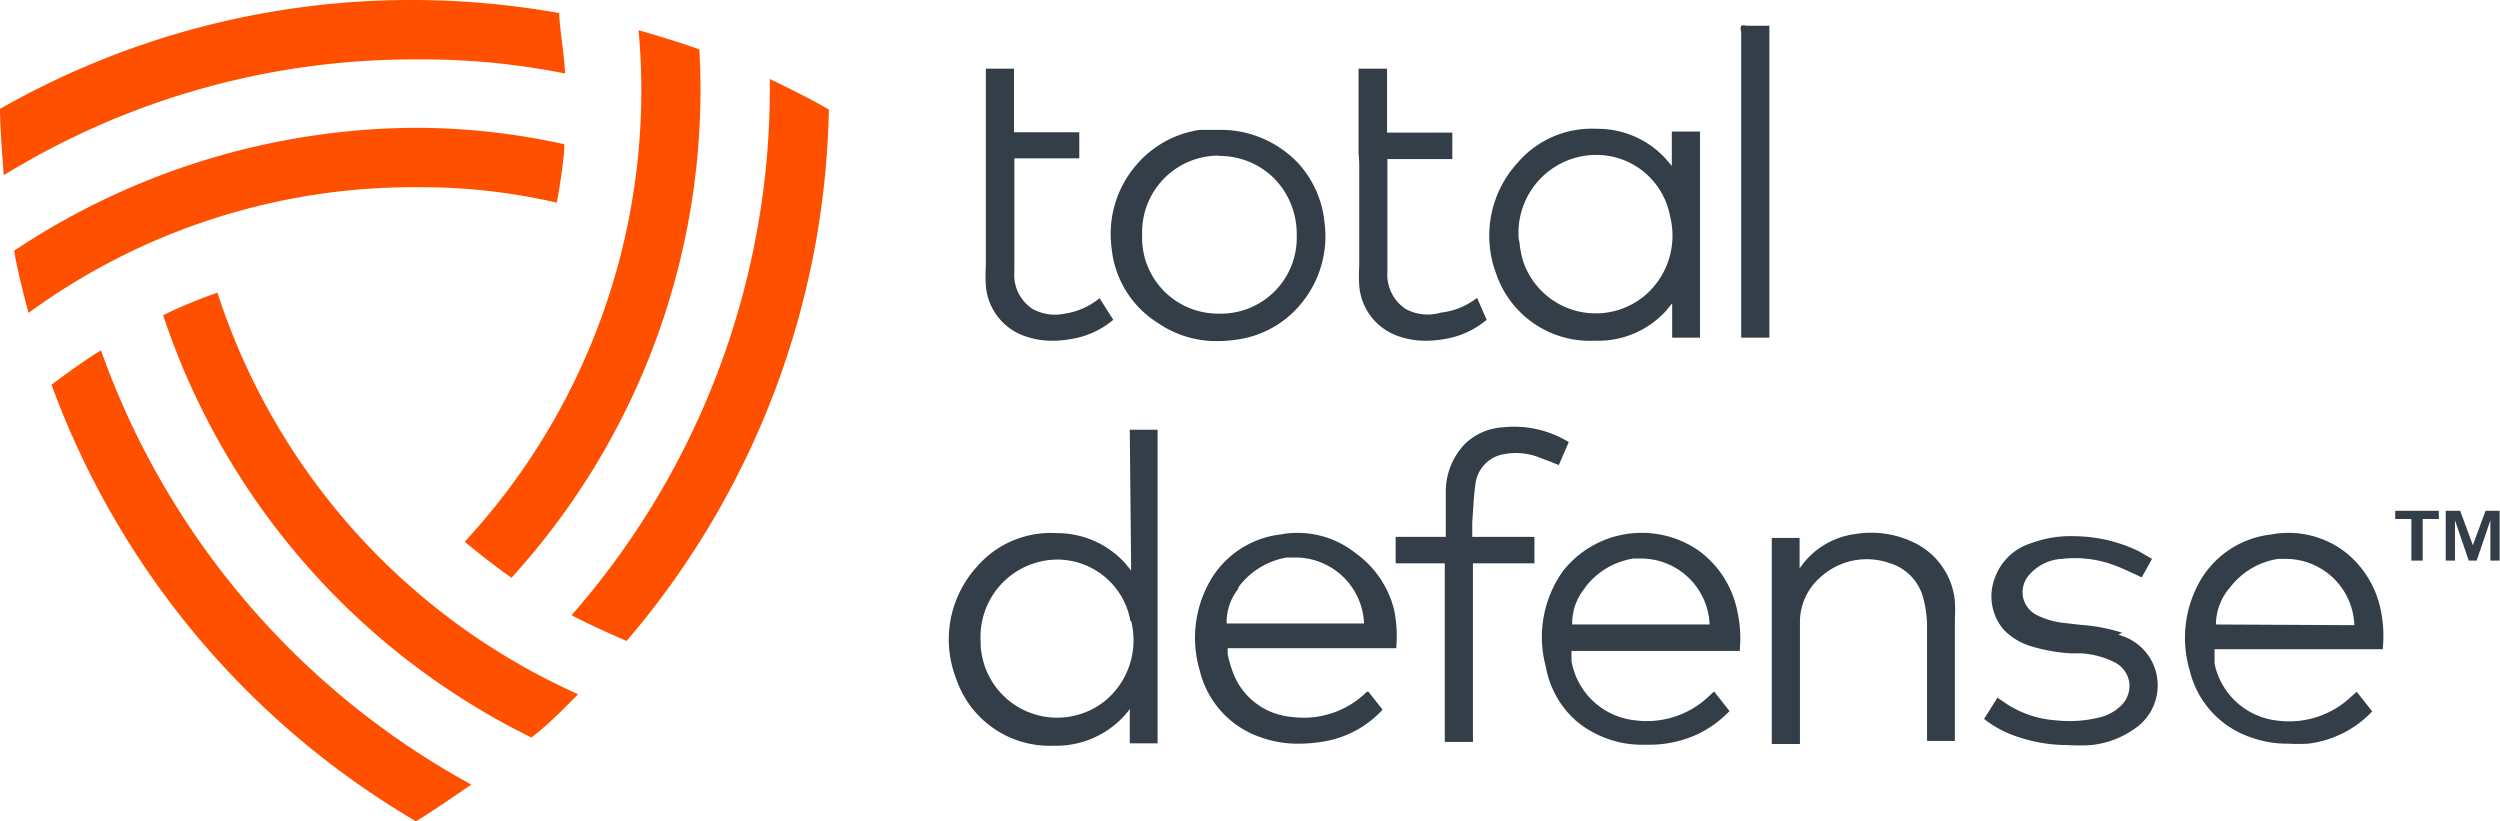
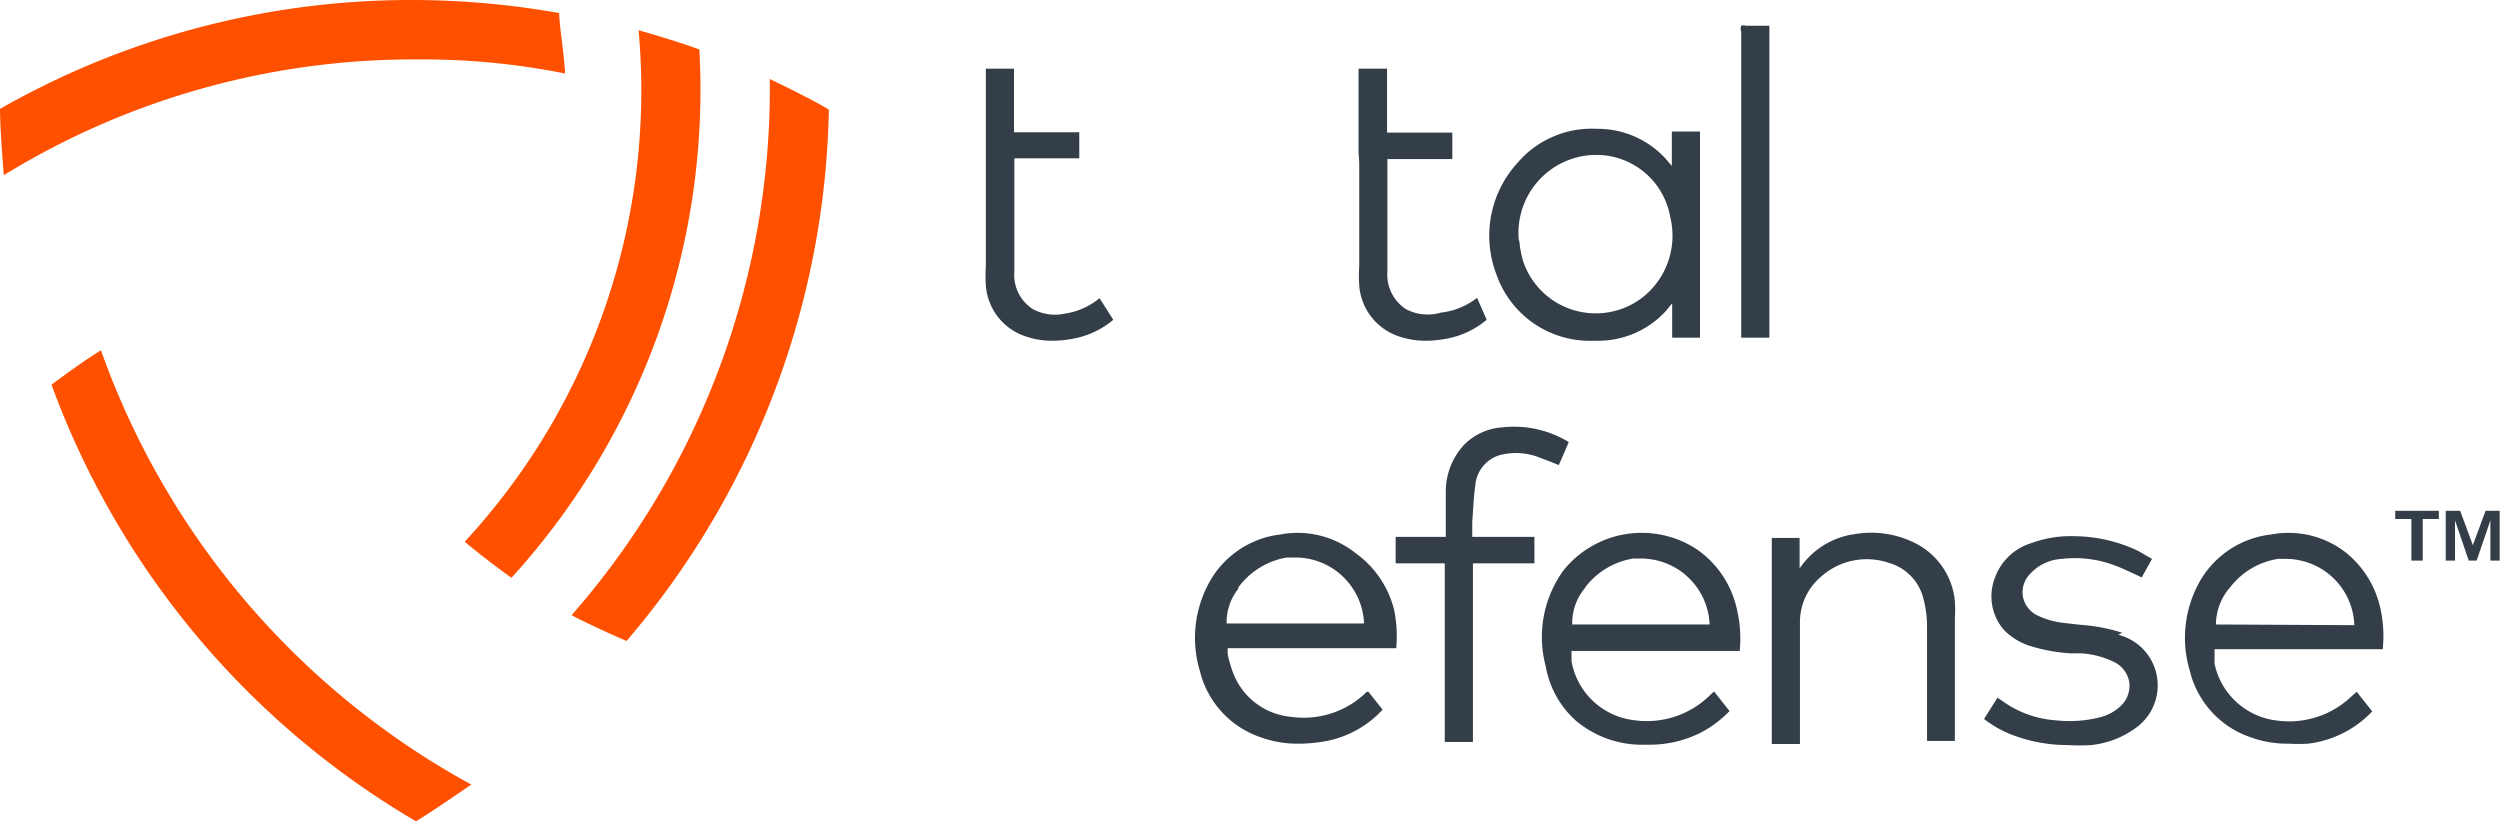
<svg xmlns="http://www.w3.org/2000/svg" viewBox="0 0 72.78 23.91">
  <defs>
    <style>.cls-1{fill:#ff5000;}.cls-2{fill:#333e48;}</style>
  </defs>
  <title>Asset 1</title>
  <g id="Layer_2" data-name="Layer 2">
    <g id="Layer_2-2" data-name="Layer 2">
      <path class="cls-1" d="M.11,5.1C.07,4.59,0,3.67,0,3.17A24.16,24.16,0,0,1,12,0a24.6,24.6,0,0,1,4.28.38c0,.36.15,1.23.17,1.76a21.08,21.08,0,0,0-4.32-.41A22.8,22.8,0,0,0,.11,5.1Z" />
-       <path class="cls-1" d="M.83,9.11C.72,8.69.52,7.93.41,7.3A21.29,21.29,0,0,1,12.09,3.72a20.11,20.11,0,0,1,4.34.48c0,.36-.12,1.16-.22,1.7a17.58,17.58,0,0,0-4.09-.45A19,19,0,0,0,.83,9.11Z" />
      <path class="cls-1" d="M12.11,23.91A24.48,24.48,0,0,1,1.5,11.2c.29-.22,1-.74,1.44-1A23.27,23.27,0,0,0,13.72,22.84C13.3,23.13,12.54,23.65,12.11,23.91Z" />
-       <path class="cls-1" d="M15.47,21.47A21.1,21.1,0,0,1,4.75,9.18C5.08,9,5.81,8.7,6.33,8.52a19.33,19.33,0,0,0,10.5,11.69C16.52,20.52,16,21.07,15.47,21.47Z" />
      <path class="cls-1" d="M18.24,18.66c-.33-.14-1.13-.5-1.6-.75A23.27,23.27,0,0,0,22.41,2.3c.46.22,1.29.63,1.72.89A24.48,24.48,0,0,1,18.24,18.66Z" />
      <path class="cls-1" d="M14.89,16.82c-.3-.21-.94-.69-1.36-1.05A19.34,19.34,0,0,0,18.59.88c.42.12,1.17.34,1.77.56A21.1,21.1,0,0,1,14.89,16.82Z" />
-       <path class="cls-2" d="M32.93,16.61l-.18-.22a2.68,2.68,0,0,0-2-.87,2.84,2.84,0,0,0-2.33,1,3.15,3.15,0,0,0-.58,3.25,2.87,2.87,0,0,0,2.8,1.94h.09a2.68,2.68,0,0,0,2.11-1l.05-.07v1h.81V12.51h-.81Zm0,1.47a2.29,2.29,0,0,1-.72,2.29,2.23,2.23,0,0,1-3.55-1,3,3,0,0,1-.11-.52c0-.06,0-.11,0-.15a2.25,2.25,0,0,1,2.25-2.41A2.17,2.17,0,0,1,32.91,18.08Z" />
      <path class="cls-2" d="M46.38,9.92h.12a2.67,2.67,0,0,0,2-.87l.18-.22h0v1h.81v-6h-.82v1h0l-.18-.21a2.68,2.68,0,0,0-2-.87,2.84,2.84,0,0,0-2.32,1,3.14,3.14,0,0,0-.62,3.2A2.88,2.88,0,0,0,46.38,9.92Zm-2.17-3a2.27,2.27,0,0,1,1.31-2.2,2.24,2.24,0,0,1,.94-.21,2.18,2.18,0,0,1,2.16,1.79,2.29,2.29,0,0,1-.73,2.3,2.23,2.23,0,0,1-3.55-1,2.87,2.87,0,0,1-.1-.5C44.23,7,44.22,7,44.21,6.95Z" />
      <path class="cls-2" d="M69.31,17.77a2.88,2.88,0,0,0-1-1.67,2.71,2.71,0,0,0-2.19-.54A2.74,2.74,0,0,0,64,17a3.34,3.34,0,0,0-.25,2.53,2.72,2.72,0,0,0,1.76,1.93,3.12,3.12,0,0,0,1.11.19,5,5,0,0,0,.57,0,3.07,3.07,0,0,0,1.87-.94l0,0-.45-.57-.14.12a2.62,2.62,0,0,1-2.15.72,2.1,2.1,0,0,1-1.85-1.66c0-.09,0-.18,0-.27V18.9h4.9v-.05A3.67,3.67,0,0,0,69.31,17.77Zm-4.8.41a1.66,1.66,0,0,1,.42-1.09,2.18,2.18,0,0,1,1.39-.82h.22a2,2,0,0,1,2,1.93Z" />
      <path class="cls-2" d="M49.41,16a2.92,2.92,0,0,0-3.89.6A3.3,3.3,0,0,0,45,19.4,2.75,2.75,0,0,0,45.9,21a3,3,0,0,0,2,.68H48a3.33,3.33,0,0,0,1.45-.32,3.23,3.23,0,0,0,.9-.66l0,0-.45-.57-.12.11a2.62,2.62,0,0,1-2.18.73,2.1,2.1,0,0,1-1.85-1.72c0-.08,0-.15,0-.23v-.07h4.9v-.05a3.59,3.59,0,0,0-.07-1.09A2.87,2.87,0,0,0,49.41,16Zm-3.27,1.11a2.19,2.19,0,0,1,1.41-.85h.22a2,2,0,0,1,2,1.92h-4A1.6,1.6,0,0,1,46.14,17.12Z" />
      <path class="cls-2" d="M39.46,16.1a2.71,2.71,0,0,0-2.19-.54A2.73,2.73,0,0,0,35.18,17a3.34,3.34,0,0,0-.25,2.53,2.72,2.72,0,0,0,1.76,1.93,3.16,3.16,0,0,0,1.12.19,4.36,4.36,0,0,0,.82-.08,3,3,0,0,0,1.62-.91l0,0-.41-.52,0,0,0,0,0,0-.05,0a2.61,2.61,0,0,1-2.19.73,2,2,0,0,1-1.73-1.36,3.19,3.19,0,0,1-.13-.47l0-.17h4.91v-.05a3.73,3.73,0,0,0-.07-1.09A2.89,2.89,0,0,0,39.46,16.1Zm-3.41,1a2.21,2.21,0,0,1,1.41-.87h.25a2,2,0,0,1,2,1.92h-4A1.56,1.56,0,0,1,36.05,17.14Z" />
-       <path class="cls-2" d="M33.72,9.41a3,3,0,0,0,1.72.52,3.73,3.73,0,0,0,.61-.05A2.92,2.92,0,0,0,37.91,8.8a3.07,3.07,0,0,0,.65-2.32,3,3,0,0,0-.74-1.7,3.11,3.11,0,0,0-2.23-1l-.21,0-.45,0A3,3,0,0,0,33,4.9a3.07,3.07,0,0,0-.64,2.31A2.9,2.9,0,0,0,33.72,9.41Zm1.76-4.92v.05a2.25,2.25,0,0,1,1.61.65,2.31,2.31,0,0,1,.66,1.65,2.21,2.21,0,0,1-2.28,2.29h0a2.21,2.21,0,0,1-2.22-2.3,2.23,2.23,0,0,1,2.25-2.3V4.49Z" />
      <path class="cls-2" d="M56.9,17.41a2.11,2.11,0,0,0-1.11-1.58,2.85,2.85,0,0,0-1.8-.28,2.3,2.3,0,0,0-1.6,1v-.89h-.81v6h.82V20.4c0-.76,0-1.51,0-2.27A1.73,1.73,0,0,1,53,16.8a2,2,0,0,1,2-.41A1.44,1.44,0,0,1,56,17.45a3.1,3.1,0,0,1,.1.79c0,.73,0,1.47,0,2.19q0,.46,0,.93s0,.08,0,.11v.1h.81v-1q0-1.28,0-2.57A3.35,3.35,0,0,0,56.9,17.41Z" />
      <path class="cls-2" d="M42.95,14.12a1,1,0,0,1,.84-.9,1.88,1.88,0,0,1,.92.06l.45.17.22.09,0,0,.29-.67,0,0a3.05,3.05,0,0,0-1.92-.43,1.73,1.73,0,0,0-1.11.49,2,2,0,0,0-.55,1.34c0,.29,0,.59,0,.88,0,.13,0,.26,0,.39s0,.06,0,.09H40.63v.77h1.43v5.2h.82v-5.2h1.79v-.77H42.86c0-.14,0-.28,0-.43C42.89,14.81,42.9,14.47,42.95,14.12Z" />
      <path class="cls-2" d="M61.78,18.42a5.13,5.13,0,0,0-1.21-.23l-.44-.05a2.37,2.37,0,0,1-.83-.23.77.77,0,0,1-.4-.5.76.76,0,0,1,.13-.62,1.35,1.35,0,0,1,1-.52,3.27,3.27,0,0,1,1.61.22c.16.06.32.14.48.21l.23.11,0,0,0,0,.3-.54,0,0,0,0-.14-.08-.26-.15a4.39,4.39,0,0,0-1.85-.43,3.3,3.3,0,0,0-1.26.2,1.63,1.63,0,0,0-1.06,1,1.49,1.49,0,0,0,.26,1.53,1.84,1.84,0,0,0,.81.48,5,5,0,0,0,1.13.2l.3,0a2.5,2.5,0,0,1,1,.27.8.8,0,0,1,.41.59.81.81,0,0,1-.26.68,1.35,1.35,0,0,1-.63.33,3.6,3.6,0,0,1-1.25.08,3,3,0,0,1-1.51-.53l-.19-.13-.39.62,0,0a3.16,3.16,0,0,0,.89.49,4.53,4.53,0,0,0,1.55.27,5.26,5.26,0,0,0,.68,0,2.66,2.66,0,0,0,1.27-.48,1.52,1.52,0,0,0-.48-2.73Z" />
      <path class="cls-2" d="M39.57,4.74v.77q0,1.12,0,2.24a4.15,4.15,0,0,0,0,.56,1.69,1.69,0,0,0,1.12,1.47,2.4,2.4,0,0,0,.83.14,3.28,3.28,0,0,0,.59-.06,2.52,2.52,0,0,0,1.17-.55l0,0L43,8.67l0,0a2.06,2.06,0,0,1-1.05.43A1.36,1.36,0,0,1,40.93,9a1.2,1.2,0,0,1-.54-1.1c0-.76,0-1.53,0-2.27v-1h1.89V3.86h-1.9V2h-.83V2c0,.49,0,1.82,0,2.43Z" />
      <path class="cls-2" d="M28.7,4.74v.83q0,1.09,0,2.17a4.24,4.24,0,0,0,0,.57,1.69,1.69,0,0,0,1.12,1.47,2.39,2.39,0,0,0,.83.14,3.28,3.28,0,0,0,.59-.06,2.52,2.52,0,0,0,1.17-.55l0,0-.4-.63,0,0A2.05,2.05,0,0,1,31,9.13,1.36,1.36,0,0,1,30.07,9a1.18,1.18,0,0,1-.54-1.09c0-.79,0-1.59,0-2.36V4.68s0,0,0-.07h1.89V3.85h-1.9V2H28.7V2c0,.49,0,1.82,0,2.42Z" />
      <path class="cls-2" d="M51.24.75h-.41a.19.19,0,0,0-.14,0,.23.23,0,0,0,0,.17q0,3.5,0,7V9.83h.82V.75h-.22Z" />
      <path class="cls-2" d="M69.73,15.11v-.24H71v.24h-.47v1.21H70.2V15.11Zm1.89-.24.37,1,.37-1h.41v1.45h-.27V15.15l-.4,1.17h-.23l-.4-1.17v1.17h-.27V14.87Z" />
    </g>
  </g>
</svg>